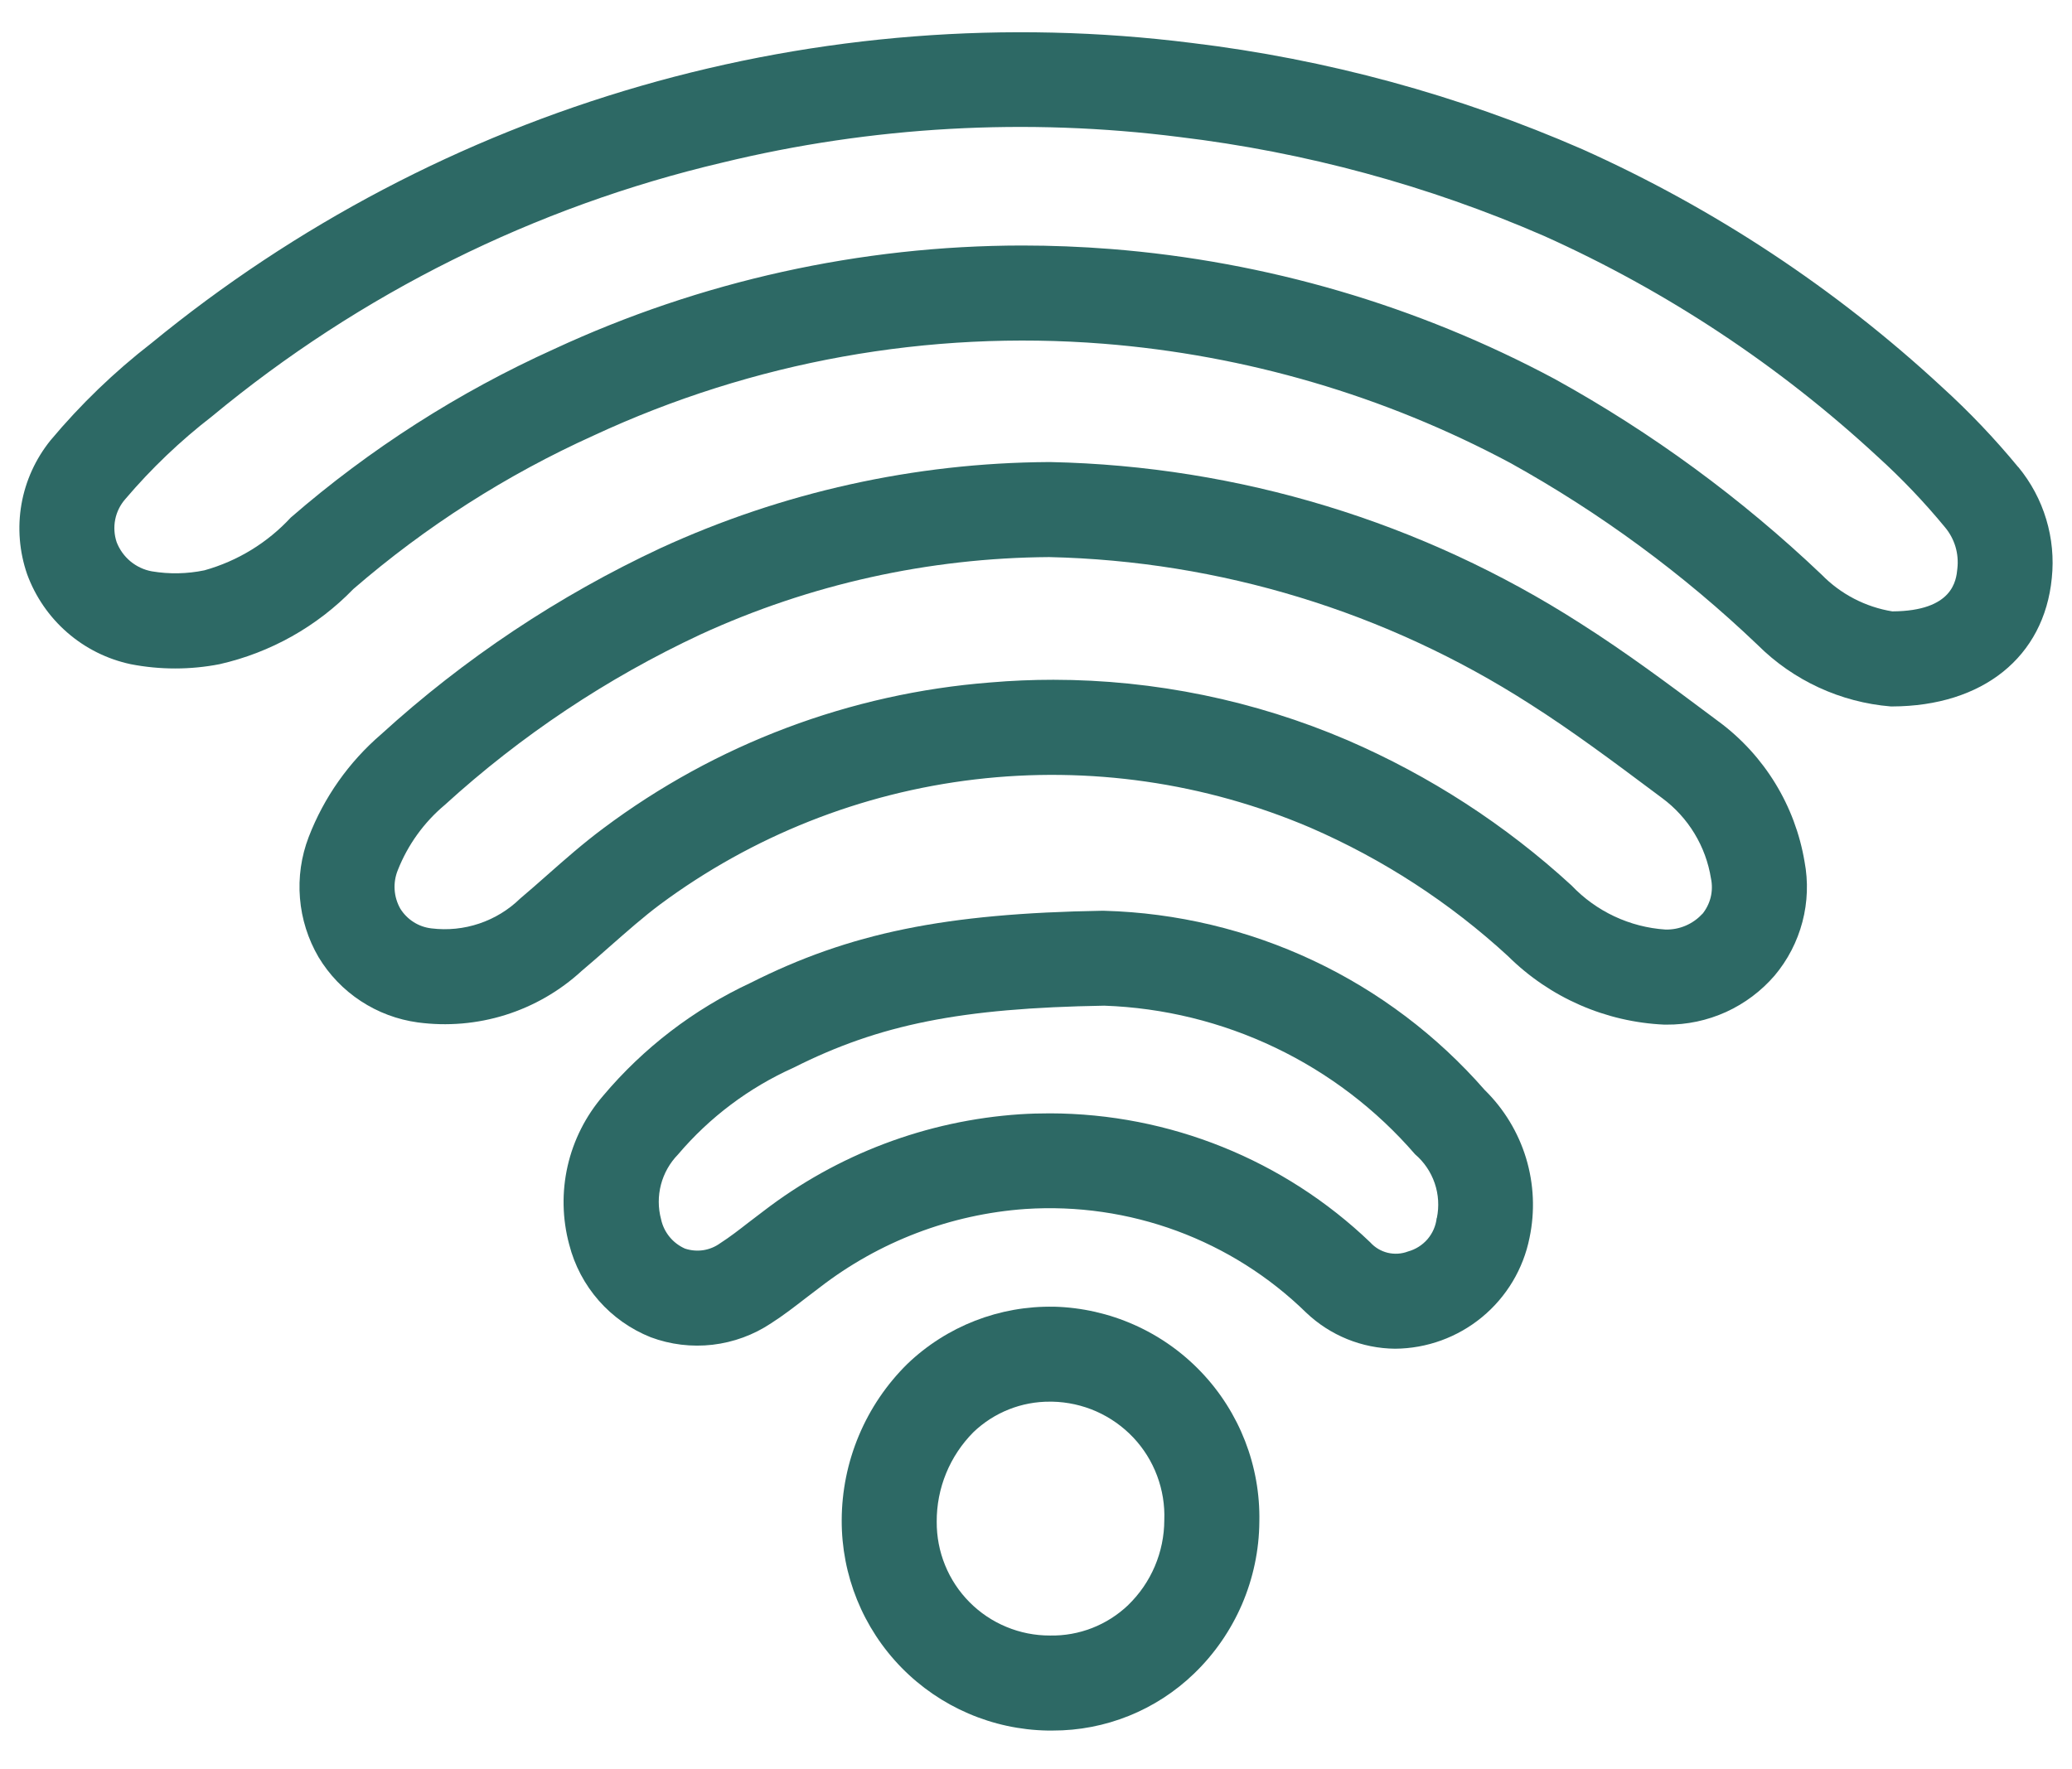
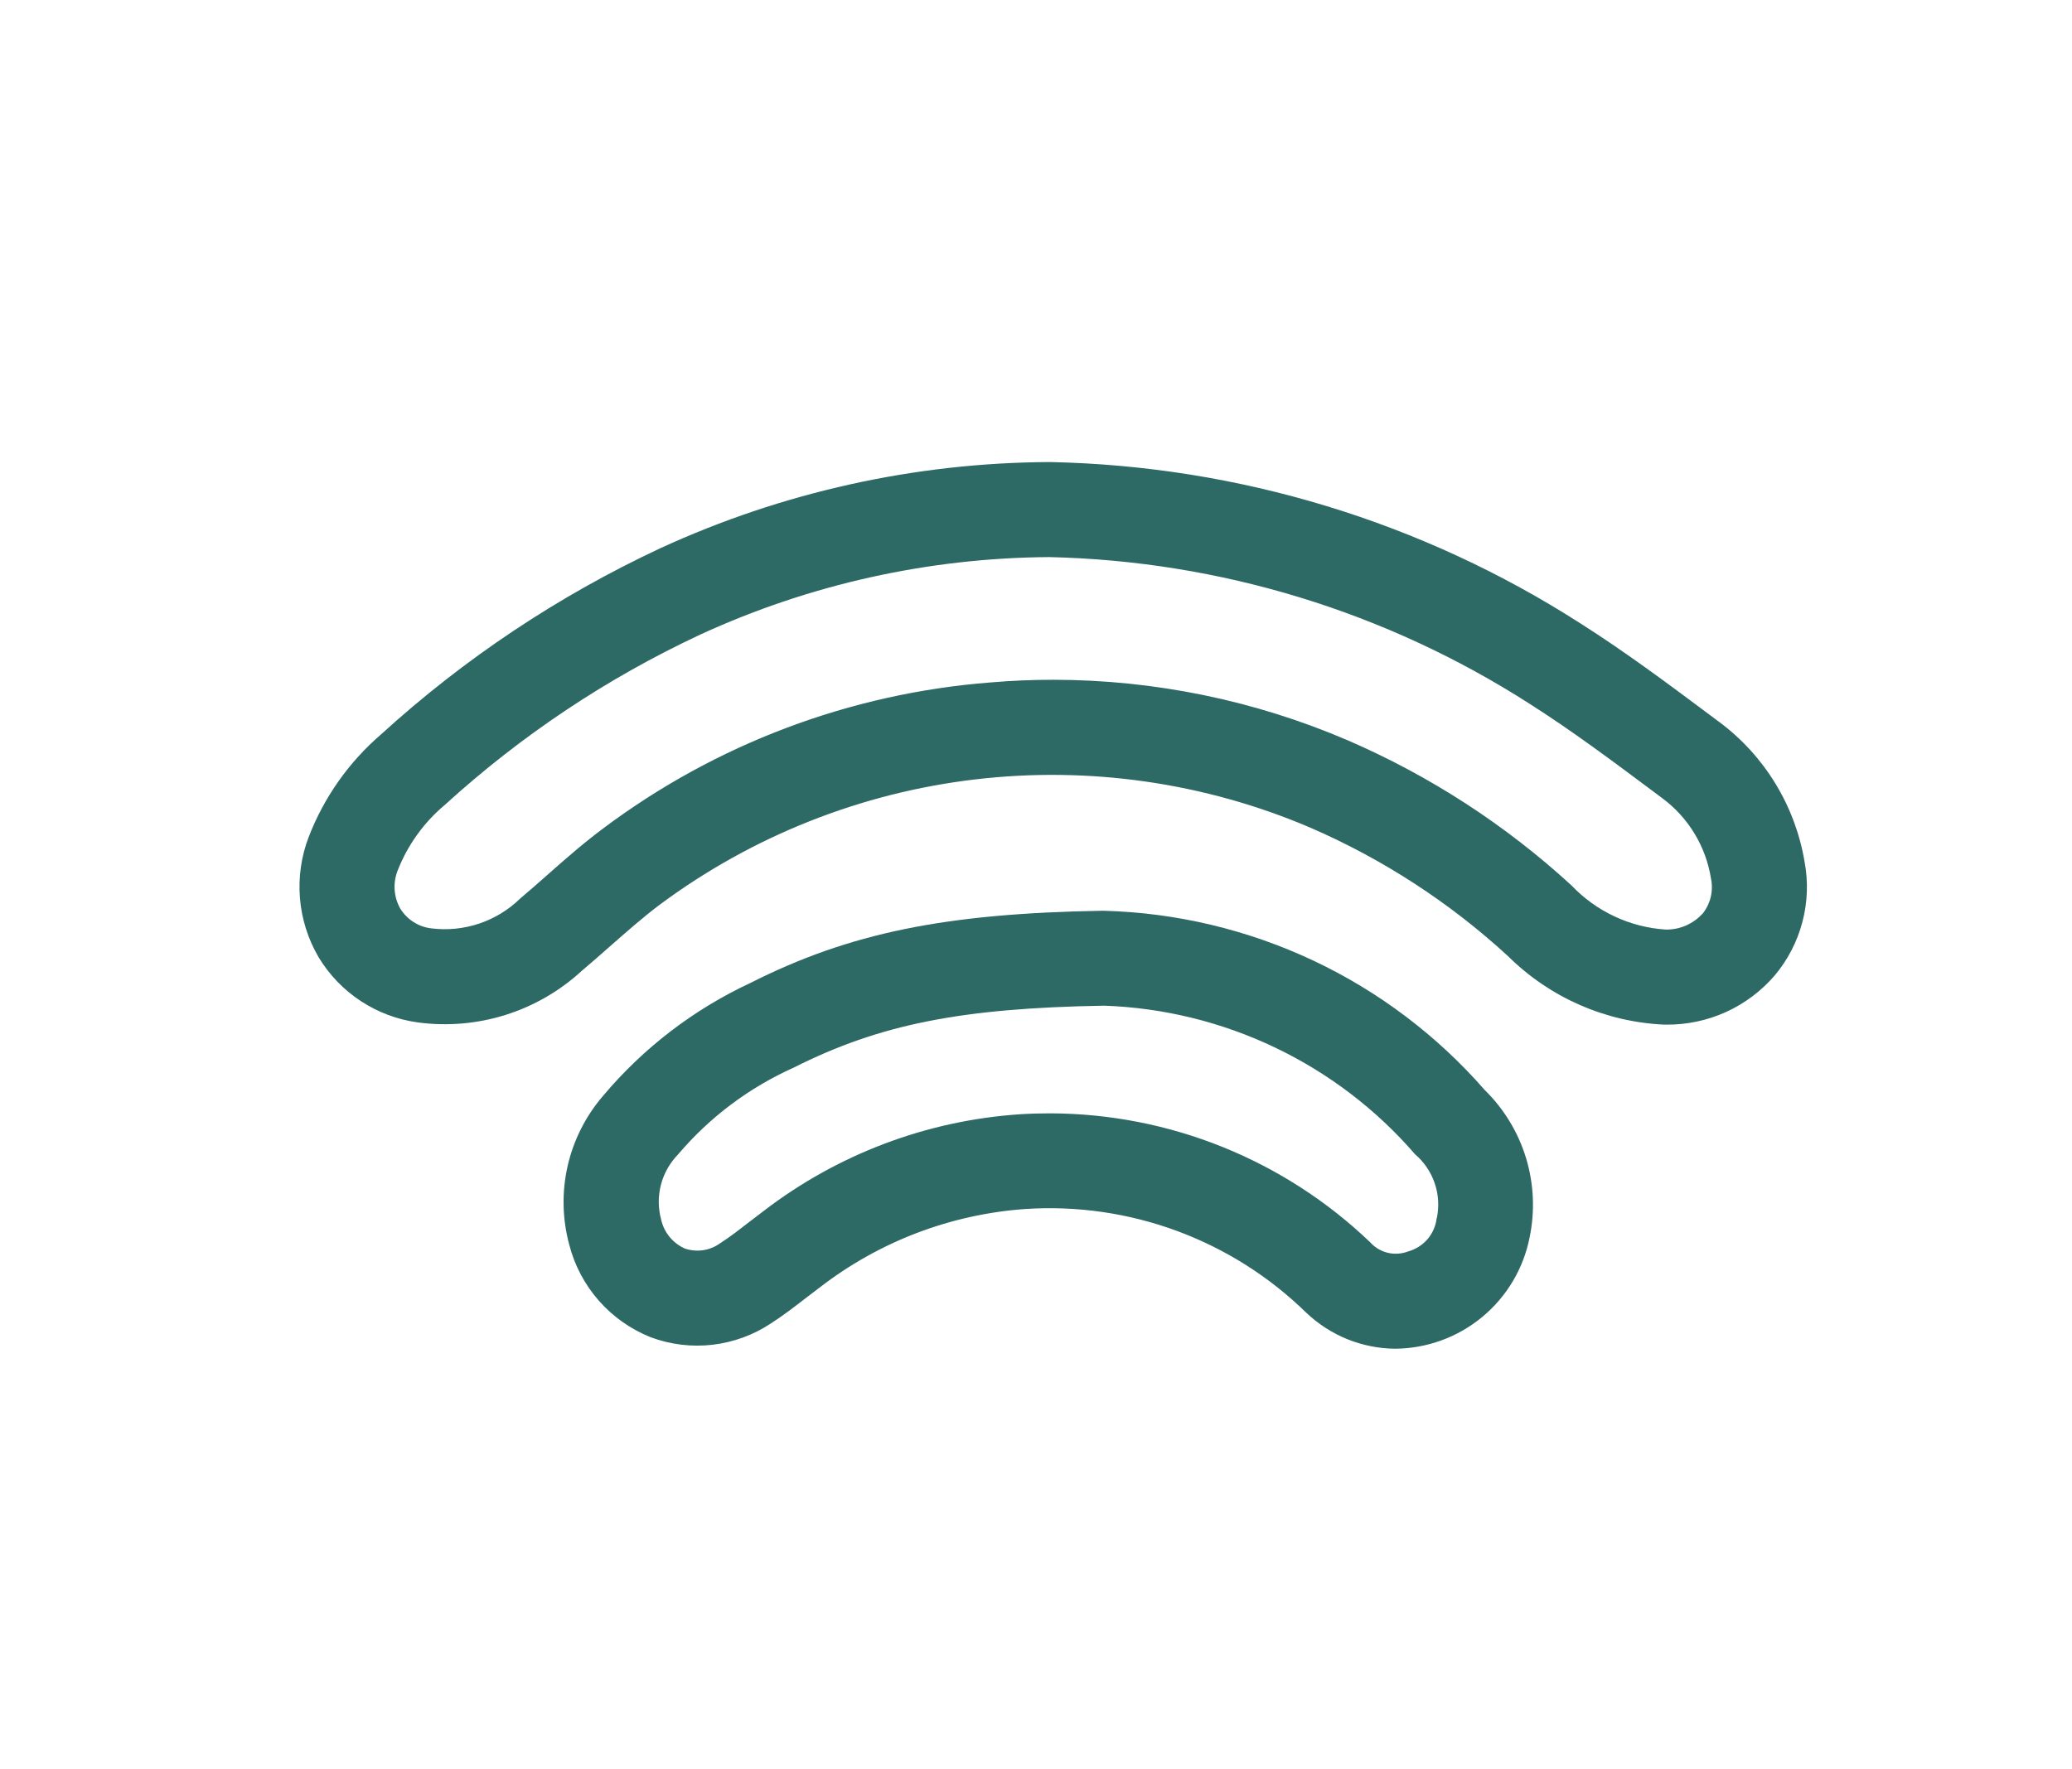
<svg xmlns="http://www.w3.org/2000/svg" width="48" height="41" viewBox="0 0 48 41" fill="none">
-   <path d="M46.755 10.825C46.211 10.164 45.619 9.542 44.985 8.966C42.528 6.69 39.715 4.83 36.658 3.459C33.777 2.201 30.728 1.371 27.606 0.995C23.327 0.457 18.984 0.797 14.84 1.993C10.697 3.189 6.841 5.217 3.506 7.953C2.649 8.617 1.866 9.372 1.17 10.204C0.824 10.633 0.592 11.142 0.497 11.684C0.403 12.227 0.448 12.784 0.628 13.305C0.819 13.827 1.139 14.293 1.559 14.658C1.978 15.023 2.484 15.275 3.028 15.391C3.708 15.523 4.407 15.523 5.086 15.391C6.267 15.123 7.344 14.518 8.186 13.649C9.861 12.2 11.736 11.002 13.754 10.091C17.442 8.376 21.509 7.644 25.562 7.965C28.862 8.227 32.072 9.168 34.99 10.729C37.071 11.884 38.996 13.3 40.717 14.944C41.544 15.769 42.638 16.275 43.803 16.37H43.832C45.932 16.364 47.353 15.226 47.532 13.396C47.58 12.938 47.536 12.475 47.403 12.033C47.27 11.591 47.051 11.181 46.758 10.825H46.755ZM43.842 14.168C43.217 14.067 42.641 13.768 42.199 13.315C40.341 11.547 38.265 10.024 36.02 8.784C32.836 7.08 29.333 6.054 25.733 5.77C25.045 5.716 24.36 5.689 23.677 5.689C19.932 5.693 16.233 6.512 12.835 8.089C10.624 9.088 8.569 10.403 6.735 11.994C6.195 12.578 5.502 13.002 4.735 13.216C4.334 13.299 3.921 13.307 3.517 13.239C3.335 13.206 3.165 13.126 3.022 13.008C2.88 12.89 2.77 12.737 2.703 12.565C2.646 12.395 2.634 12.213 2.669 12.038C2.704 11.862 2.785 11.699 2.903 11.565C3.504 10.858 4.177 10.215 4.911 9.648C8.345 6.802 12.392 4.789 16.733 3.768C20.198 2.926 23.787 2.725 27.323 3.175C30.234 3.525 33.078 4.296 35.766 5.466C38.605 6.74 41.216 8.469 43.499 10.583C44.057 11.089 44.577 11.635 45.056 12.216C45.167 12.348 45.25 12.501 45.3 12.667C45.349 12.832 45.364 13.006 45.344 13.178C45.318 13.447 45.245 14.158 43.844 14.167" fill="#2D6965" />
  <path d="M39.822 16.726L39.631 16.583C38.665 15.861 37.666 15.115 36.616 14.448C32.946 12.092 28.695 10.797 24.334 10.707H24.291C21.188 10.725 18.124 11.405 15.303 12.701C12.94 13.805 10.756 15.259 8.828 17.017C8.082 17.659 7.505 18.476 7.151 19.396C6.978 19.847 6.909 20.332 6.949 20.814C6.988 21.296 7.136 21.762 7.38 22.18C7.626 22.588 7.96 22.936 8.358 23.197C8.757 23.459 9.208 23.628 9.68 23.692C10.361 23.783 11.053 23.724 11.708 23.519C12.364 23.313 12.966 22.966 13.471 22.502C13.692 22.316 13.91 22.124 14.127 21.932C14.527 21.582 14.9 21.25 15.294 20.956C17.431 19.371 19.946 18.373 22.588 18.061C25.231 17.749 27.909 18.134 30.356 19.179C32.04 19.91 33.589 20.917 34.939 22.16C35.906 23.118 37.195 23.682 38.554 23.743H38.605C39.08 23.747 39.551 23.647 39.984 23.451C40.417 23.254 40.802 22.965 41.112 22.605C41.416 22.243 41.635 21.819 41.755 21.362C41.875 20.906 41.892 20.428 41.804 19.965C41.586 18.67 40.877 17.509 39.823 16.726H39.822ZM39.432 21.18C39.325 21.297 39.193 21.389 39.047 21.451C38.901 21.513 38.744 21.543 38.585 21.54C37.757 21.486 36.979 21.121 36.407 20.519C34.877 19.114 33.122 17.976 31.215 17.152C29.063 16.23 26.747 15.754 24.405 15.752C23.92 15.752 23.433 15.772 22.945 15.814C19.697 16.067 16.587 17.239 13.978 19.193C13.512 19.54 13.084 19.917 12.671 20.282C12.466 20.463 12.261 20.644 12.051 20.821C11.783 21.083 11.458 21.281 11.102 21.401C10.746 21.521 10.368 21.559 9.995 21.513C9.848 21.496 9.707 21.447 9.582 21.367C9.457 21.288 9.351 21.181 9.273 21.055C9.197 20.921 9.152 20.77 9.142 20.615C9.132 20.46 9.158 20.305 9.216 20.162C9.448 19.576 9.821 19.057 10.303 18.653C12.067 17.045 14.064 15.713 16.226 14.703C18.762 13.538 21.516 12.927 24.305 12.909C28.258 12.997 32.11 14.174 35.437 16.31C36.416 16.932 37.381 17.653 38.313 18.35L38.506 18.494C39.113 18.943 39.519 19.613 39.637 20.359C39.667 20.503 39.664 20.652 39.629 20.795C39.593 20.938 39.526 21.071 39.432 21.185" fill="#2D6965" />
  <path d="M25.578 21.104H25.55C21.897 21.165 19.684 21.617 17.384 22.777C16.07 23.39 14.905 24.283 13.971 25.393C13.569 25.86 13.287 26.418 13.15 27.018C13.013 27.619 13.026 28.244 13.186 28.838C13.309 29.32 13.544 29.766 13.873 30.14C14.201 30.513 14.613 30.803 15.074 30.987C15.532 31.158 16.023 31.217 16.508 31.161C16.993 31.104 17.458 30.934 17.864 30.663C18.143 30.485 18.407 30.28 18.671 30.076L18.989 29.834C20.365 28.77 22.024 28.137 23.758 28.015C24.95 27.937 26.144 28.11 27.264 28.523C28.384 28.937 29.404 29.581 30.258 30.416C30.814 30.946 31.551 31.246 32.319 31.253C33.055 31.248 33.766 30.989 34.333 30.521C34.9 30.053 35.289 29.404 35.433 28.683C35.562 28.07 35.534 27.436 35.353 26.837C35.171 26.239 34.842 25.696 34.395 25.258C33.292 23.995 31.94 22.974 30.424 22.259C28.907 21.545 27.259 21.151 25.582 21.105L25.578 21.104ZM33.282 28.227C33.262 28.408 33.187 28.578 33.069 28.716C32.95 28.853 32.793 28.952 32.617 29C32.468 29.057 32.304 29.067 32.148 29.03C31.991 28.992 31.851 28.908 31.743 28.788C29.746 26.875 27.089 25.804 24.323 25.799C24.095 25.799 23.863 25.805 23.631 25.82C21.469 25.964 19.399 26.747 17.681 28.069L17.329 28.337C17.117 28.502 16.906 28.666 16.683 28.809C16.567 28.893 16.433 28.948 16.291 28.97C16.149 28.991 16.004 28.978 15.868 28.933C15.729 28.871 15.606 28.778 15.509 28.659C15.413 28.541 15.346 28.402 15.314 28.252C15.244 27.99 15.243 27.713 15.312 27.45C15.381 27.187 15.517 26.947 15.707 26.752C16.437 25.891 17.351 25.204 18.381 24.742C20.375 23.737 22.259 23.36 25.581 23.304C26.954 23.352 28.301 23.683 29.54 24.275C30.779 24.867 31.883 25.708 32.781 26.747C32.99 26.925 33.147 27.157 33.236 27.417C33.325 27.677 33.342 27.956 33.286 28.226" fill="#2D6965" />
-   <path d="M24.42 30.28C23.156 30.254 21.933 30.73 21.02 31.605C20.54 32.078 20.158 32.642 19.897 33.264C19.636 33.885 19.501 34.552 19.499 35.226C19.494 36.503 19.991 37.73 20.884 38.643C21.777 39.555 22.993 40.079 24.269 40.101H24.384C25.608 40.104 26.784 39.63 27.664 38.779C28.137 38.323 28.513 37.777 28.773 37.174C29.032 36.57 29.169 35.921 29.174 35.264C29.201 33.973 28.716 32.724 27.824 31.79C26.933 30.856 25.707 30.313 24.416 30.279L24.42 30.28ZM26.138 37.191C25.65 37.658 24.997 37.913 24.321 37.899C23.976 37.9 23.633 37.832 23.314 37.699C22.994 37.567 22.704 37.372 22.461 37.127C22.217 36.882 22.024 36.59 21.894 36.27C21.763 35.95 21.698 35.607 21.7 35.261C21.698 34.877 21.772 34.495 21.918 34.139C22.064 33.783 22.279 33.46 22.55 33.187C23.028 32.729 23.666 32.475 24.328 32.48H24.377C24.729 32.487 25.076 32.564 25.398 32.706C25.72 32.849 26.01 33.054 26.252 33.309C26.494 33.565 26.682 33.867 26.805 34.196C26.929 34.526 26.986 34.877 26.972 35.228C26.971 35.594 26.896 35.956 26.753 36.293C26.61 36.63 26.401 36.935 26.138 37.19" fill="#2D6965" />
</svg>